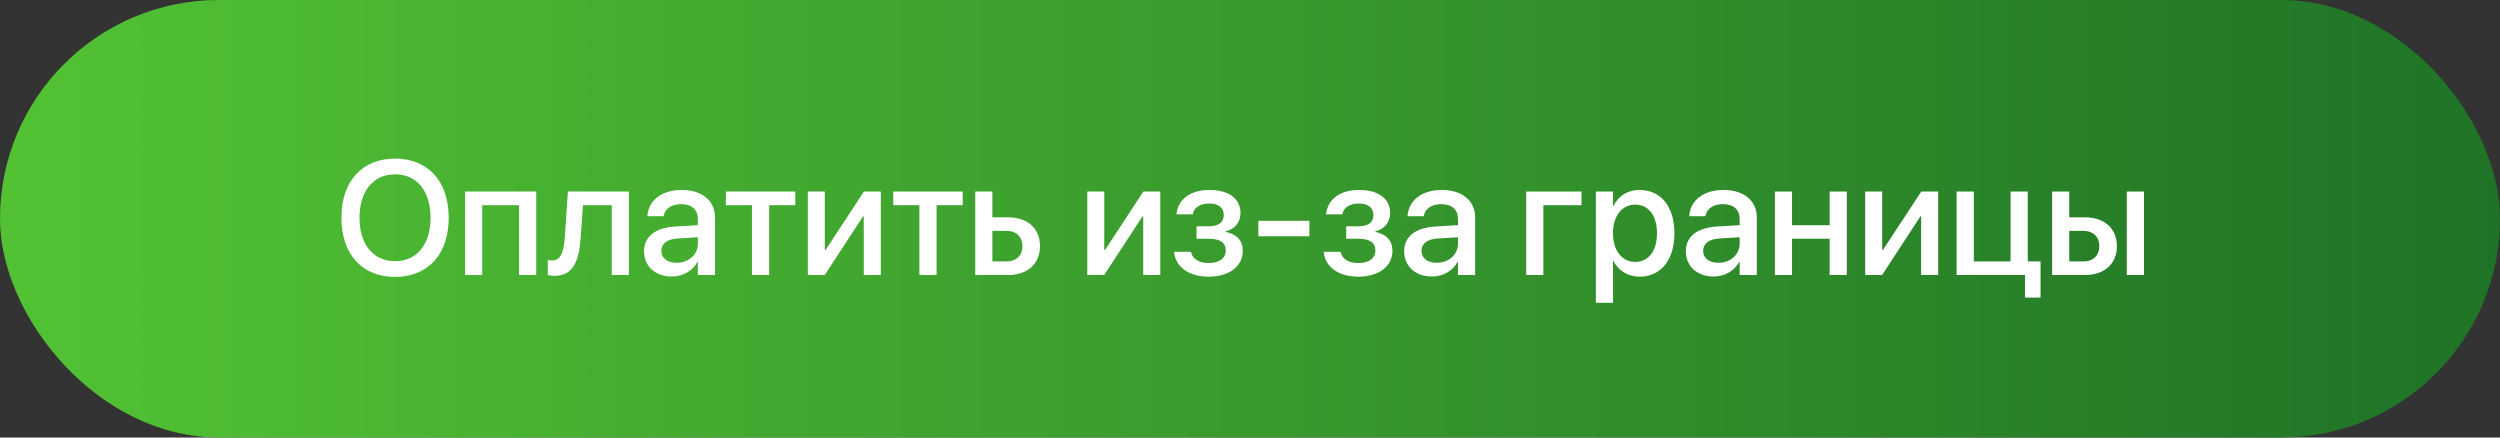
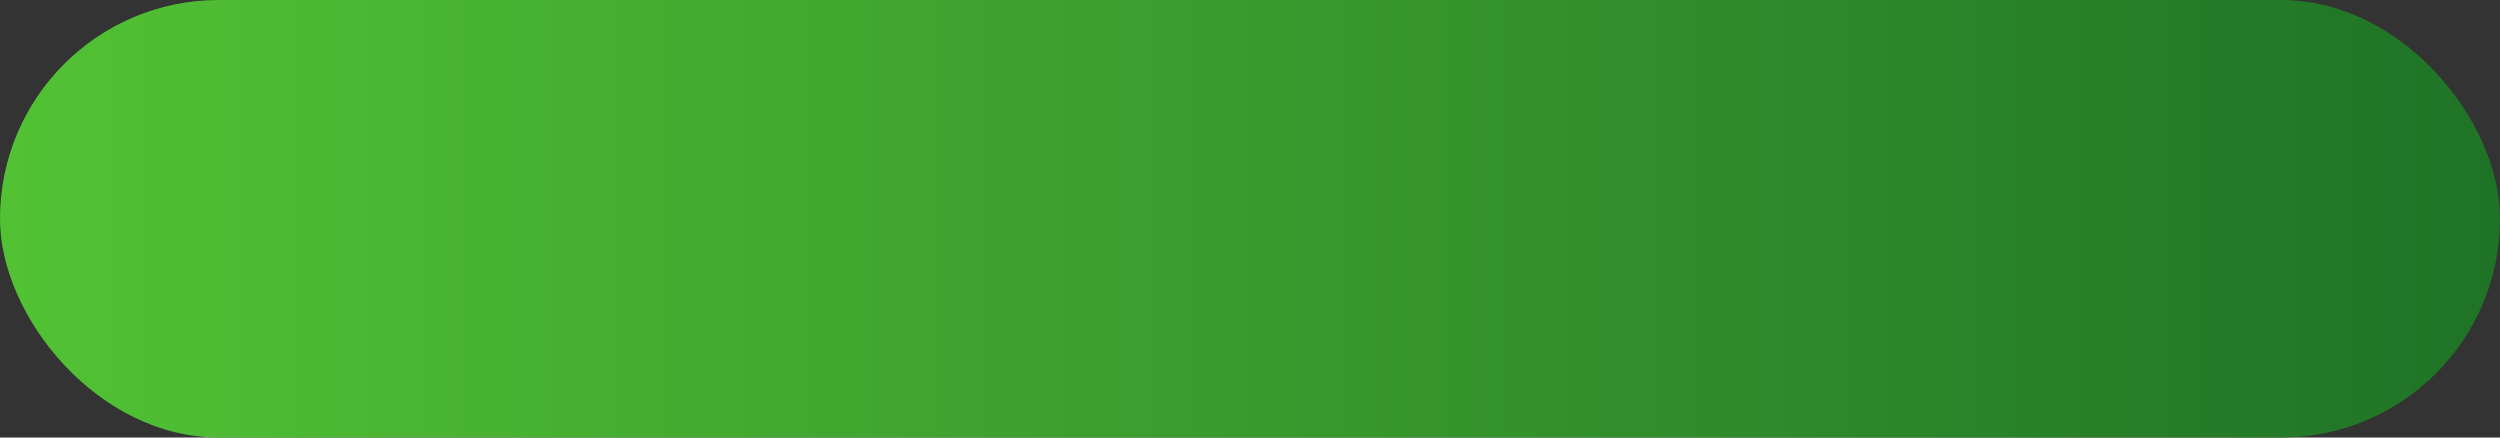
<svg xmlns="http://www.w3.org/2000/svg" width="400" height="70" viewBox="0 0 400 70" fill="none">
  <rect x="0" y="0" width="400" height="70" fill="#333333" stroke="none" />
  <rect width="400" height="70" rx="35" fill="url(#paint0_linear_2140_30)" />
-   <path d="M63.211 44.305C68.505 44.305 71.793 40.661 71.793 34.847V34.821C71.793 29.02 68.492 25.376 63.211 25.376C57.942 25.376 54.629 29.007 54.629 34.821V34.847C54.629 40.674 57.93 44.305 63.211 44.305ZM63.211 41.791C59.732 41.791 57.523 39.112 57.523 34.847V34.821C57.523 30.556 59.745 27.89 63.211 27.89C66.689 27.89 68.886 30.568 68.886 34.821V34.847C68.886 39.074 66.728 41.791 63.211 41.791ZM74.408 44H77.15V32.828H83.041V44H85.796V30.645H74.408V44ZM92.905 38.008L93.273 32.828H97.882V44H100.624V30.645H90.861L90.379 37.868C90.214 40.293 89.744 41.677 88.36 41.677C88.018 41.677 87.776 41.626 87.649 41.588V43.987C87.84 44.051 88.221 44.127 88.741 44.127C91.737 44.127 92.639 41.753 92.905 38.008ZM107.505 44.241C109.282 44.241 110.818 43.327 111.593 41.893H111.656V44H114.398V34.796C114.398 32.117 112.329 30.391 109.066 30.391C105.778 30.391 103.785 32.155 103.595 34.453L103.582 34.593H106.172L106.197 34.478C106.426 33.412 107.403 32.663 108.99 32.663C110.691 32.663 111.656 33.552 111.656 35.024V36.027L108.013 36.243C104.852 36.434 103.049 37.855 103.049 40.179V40.204C103.049 42.603 104.839 44.241 107.505 44.241ZM105.816 40.141V40.115C105.816 38.985 106.73 38.262 108.381 38.16L111.656 37.957V38.998C111.656 40.737 110.184 42.045 108.254 42.045C106.781 42.045 105.816 41.309 105.816 40.141ZM127.246 30.645H116.138V32.828H120.314V44H123.069V32.828H127.246V30.645ZM129.252 44H131.956L138.088 34.618H138.202V44H140.932V30.645H138.228L132.096 39.988H131.969V30.645H129.252V44ZM154.033 30.645H142.925V32.828H147.102V44H149.856V32.828H154.033V30.645ZM156.039 44H161.32C164.405 44 166.398 42.21 166.398 39.392V39.366C166.398 36.56 164.405 34.77 161.32 34.77H158.781V30.645H156.039V44ZM161.054 36.941C162.603 36.941 163.593 37.894 163.593 39.366V39.392C163.593 40.864 162.615 41.829 161.054 41.829H158.781V36.941H161.054ZM173.965 44H176.669L182.801 34.618H182.915V44H185.645V30.645H182.94L176.809 39.988H176.682V30.645H173.965V44ZM193.401 44.267C196.677 44.267 198.848 42.603 198.848 40.115V40.09C198.848 38.528 197.883 37.462 196.118 37.106V37.005C197.553 36.675 198.479 35.545 198.479 34.11V34.085C198.479 31.8 196.601 30.391 193.528 30.391C190.52 30.391 188.552 31.812 188.234 34.187L188.222 34.288H190.837L190.85 34.199C191.053 33.184 192.056 32.562 193.49 32.562C194.938 32.562 195.801 33.234 195.801 34.377V34.402C195.801 35.596 194.976 36.205 193.363 36.205H191.446V38.198H193.376C195.229 38.198 196.118 38.808 196.118 40.09V40.115C196.118 41.334 195.077 42.083 193.389 42.083C191.878 42.083 190.888 41.499 190.583 40.42L190.545 40.293H187.854L187.866 40.407C188.133 42.769 190.278 44.267 193.401 44.267ZM201.336 37.805H209.499V35.329H201.336V37.805ZM217.345 44.267C220.62 44.267 222.791 42.603 222.791 40.115V40.09C222.791 38.528 221.826 37.462 220.062 37.106V37.005C221.496 36.675 222.423 35.545 222.423 34.11V34.085C222.423 31.8 220.544 30.391 217.472 30.391C214.463 30.391 212.495 31.812 212.178 34.187L212.165 34.288H214.78L214.793 34.199C214.996 33.184 215.999 32.562 217.434 32.562C218.881 32.562 219.744 33.234 219.744 34.377V34.402C219.744 35.596 218.919 36.205 217.307 36.205H215.39V38.198H217.319C219.173 38.198 220.062 38.808 220.062 40.09V40.115C220.062 41.334 219.021 42.083 217.332 42.083C215.821 42.083 214.831 41.499 214.526 40.42L214.488 40.293H211.797L211.81 40.407C212.076 42.769 214.222 44.267 217.345 44.267ZM229.126 44.241C230.903 44.241 232.439 43.327 233.214 41.893H233.277V44H236.02V34.796C236.02 32.117 233.95 30.391 230.688 30.391C227.399 30.391 225.406 32.155 225.216 34.453L225.203 34.593H227.793L227.818 34.478C228.047 33.412 229.024 32.663 230.611 32.663C232.312 32.663 233.277 33.552 233.277 35.024V36.027L229.634 36.243C226.473 36.434 224.67 37.855 224.67 40.179V40.204C224.67 42.603 226.46 44.241 229.126 44.241ZM227.438 40.141V40.115C227.438 38.985 228.352 38.262 230.002 38.16L233.277 37.957V38.998C233.277 40.737 231.805 42.045 229.875 42.045C228.402 42.045 227.438 41.309 227.438 40.141ZM253.044 32.828V30.645H244.195V44H246.938V32.828H253.044ZM255.342 48.443H258.084V41.753H258.147C258.935 43.302 260.471 44.267 262.362 44.267C265.714 44.267 267.91 41.588 267.91 37.335V37.322C267.91 33.057 265.727 30.391 262.324 30.391C260.42 30.391 258.947 31.355 258.147 32.942H258.084V30.645H255.342V48.443ZM261.613 41.905C259.544 41.905 258.071 40.102 258.071 37.335V37.322C258.071 34.542 259.531 32.739 261.613 32.739C263.771 32.739 265.117 34.478 265.117 37.322V37.335C265.117 40.153 263.771 41.905 261.613 41.905ZM274.194 44.241C275.972 44.241 277.508 43.327 278.282 41.893H278.346V44H281.088V34.796C281.088 32.117 279.019 30.391 275.756 30.391C272.468 30.391 270.475 32.155 270.284 34.453L270.271 34.593H272.861L272.887 34.478C273.115 33.412 274.093 32.663 275.68 32.663C277.381 32.663 278.346 33.552 278.346 35.024V36.027L274.702 36.243C271.541 36.434 269.738 37.855 269.738 40.179V40.204C269.738 42.603 271.528 44.241 274.194 44.241ZM272.506 40.141V40.115C272.506 38.985 273.42 38.262 275.07 38.16L278.346 37.957V38.998C278.346 40.737 276.873 42.045 274.943 42.045C273.471 42.045 272.506 41.309 272.506 40.141ZM292.742 44H295.484V30.645H292.742V36.027H286.725V30.645H283.982V44H286.725V38.198H292.742V44ZM298.43 44H301.134L307.266 34.618H307.38V44H310.109V30.645H307.405L301.273 39.988H301.146V30.645H298.43V44ZM323.998 47.618H326.486V41.829H324.442V30.645H321.688V41.829H315.81V30.645H313.055V44H323.998V47.618ZM328.34 44H333.621C336.706 44 338.699 42.21 338.699 39.392V39.366C338.699 36.56 336.706 34.77 333.621 34.77H331.082V30.645H328.34V44ZM340.286 44H343.041V30.645H340.286V44ZM333.354 36.941C334.903 36.941 335.894 37.894 335.894 39.366V39.392C335.894 40.864 334.916 41.829 333.354 41.829H331.082V36.941H333.354Z" fill="white" />
  <defs>
    <linearGradient id="paint0_linear_2140_30" x1="0" y1="35" x2="400" y2="35" gradientUnits="userSpaceOnUse">
      <stop stop-color="#52C234" />
      <stop offset="1" stop-color="#1F7326" />
    </linearGradient>
  </defs>
</svg>